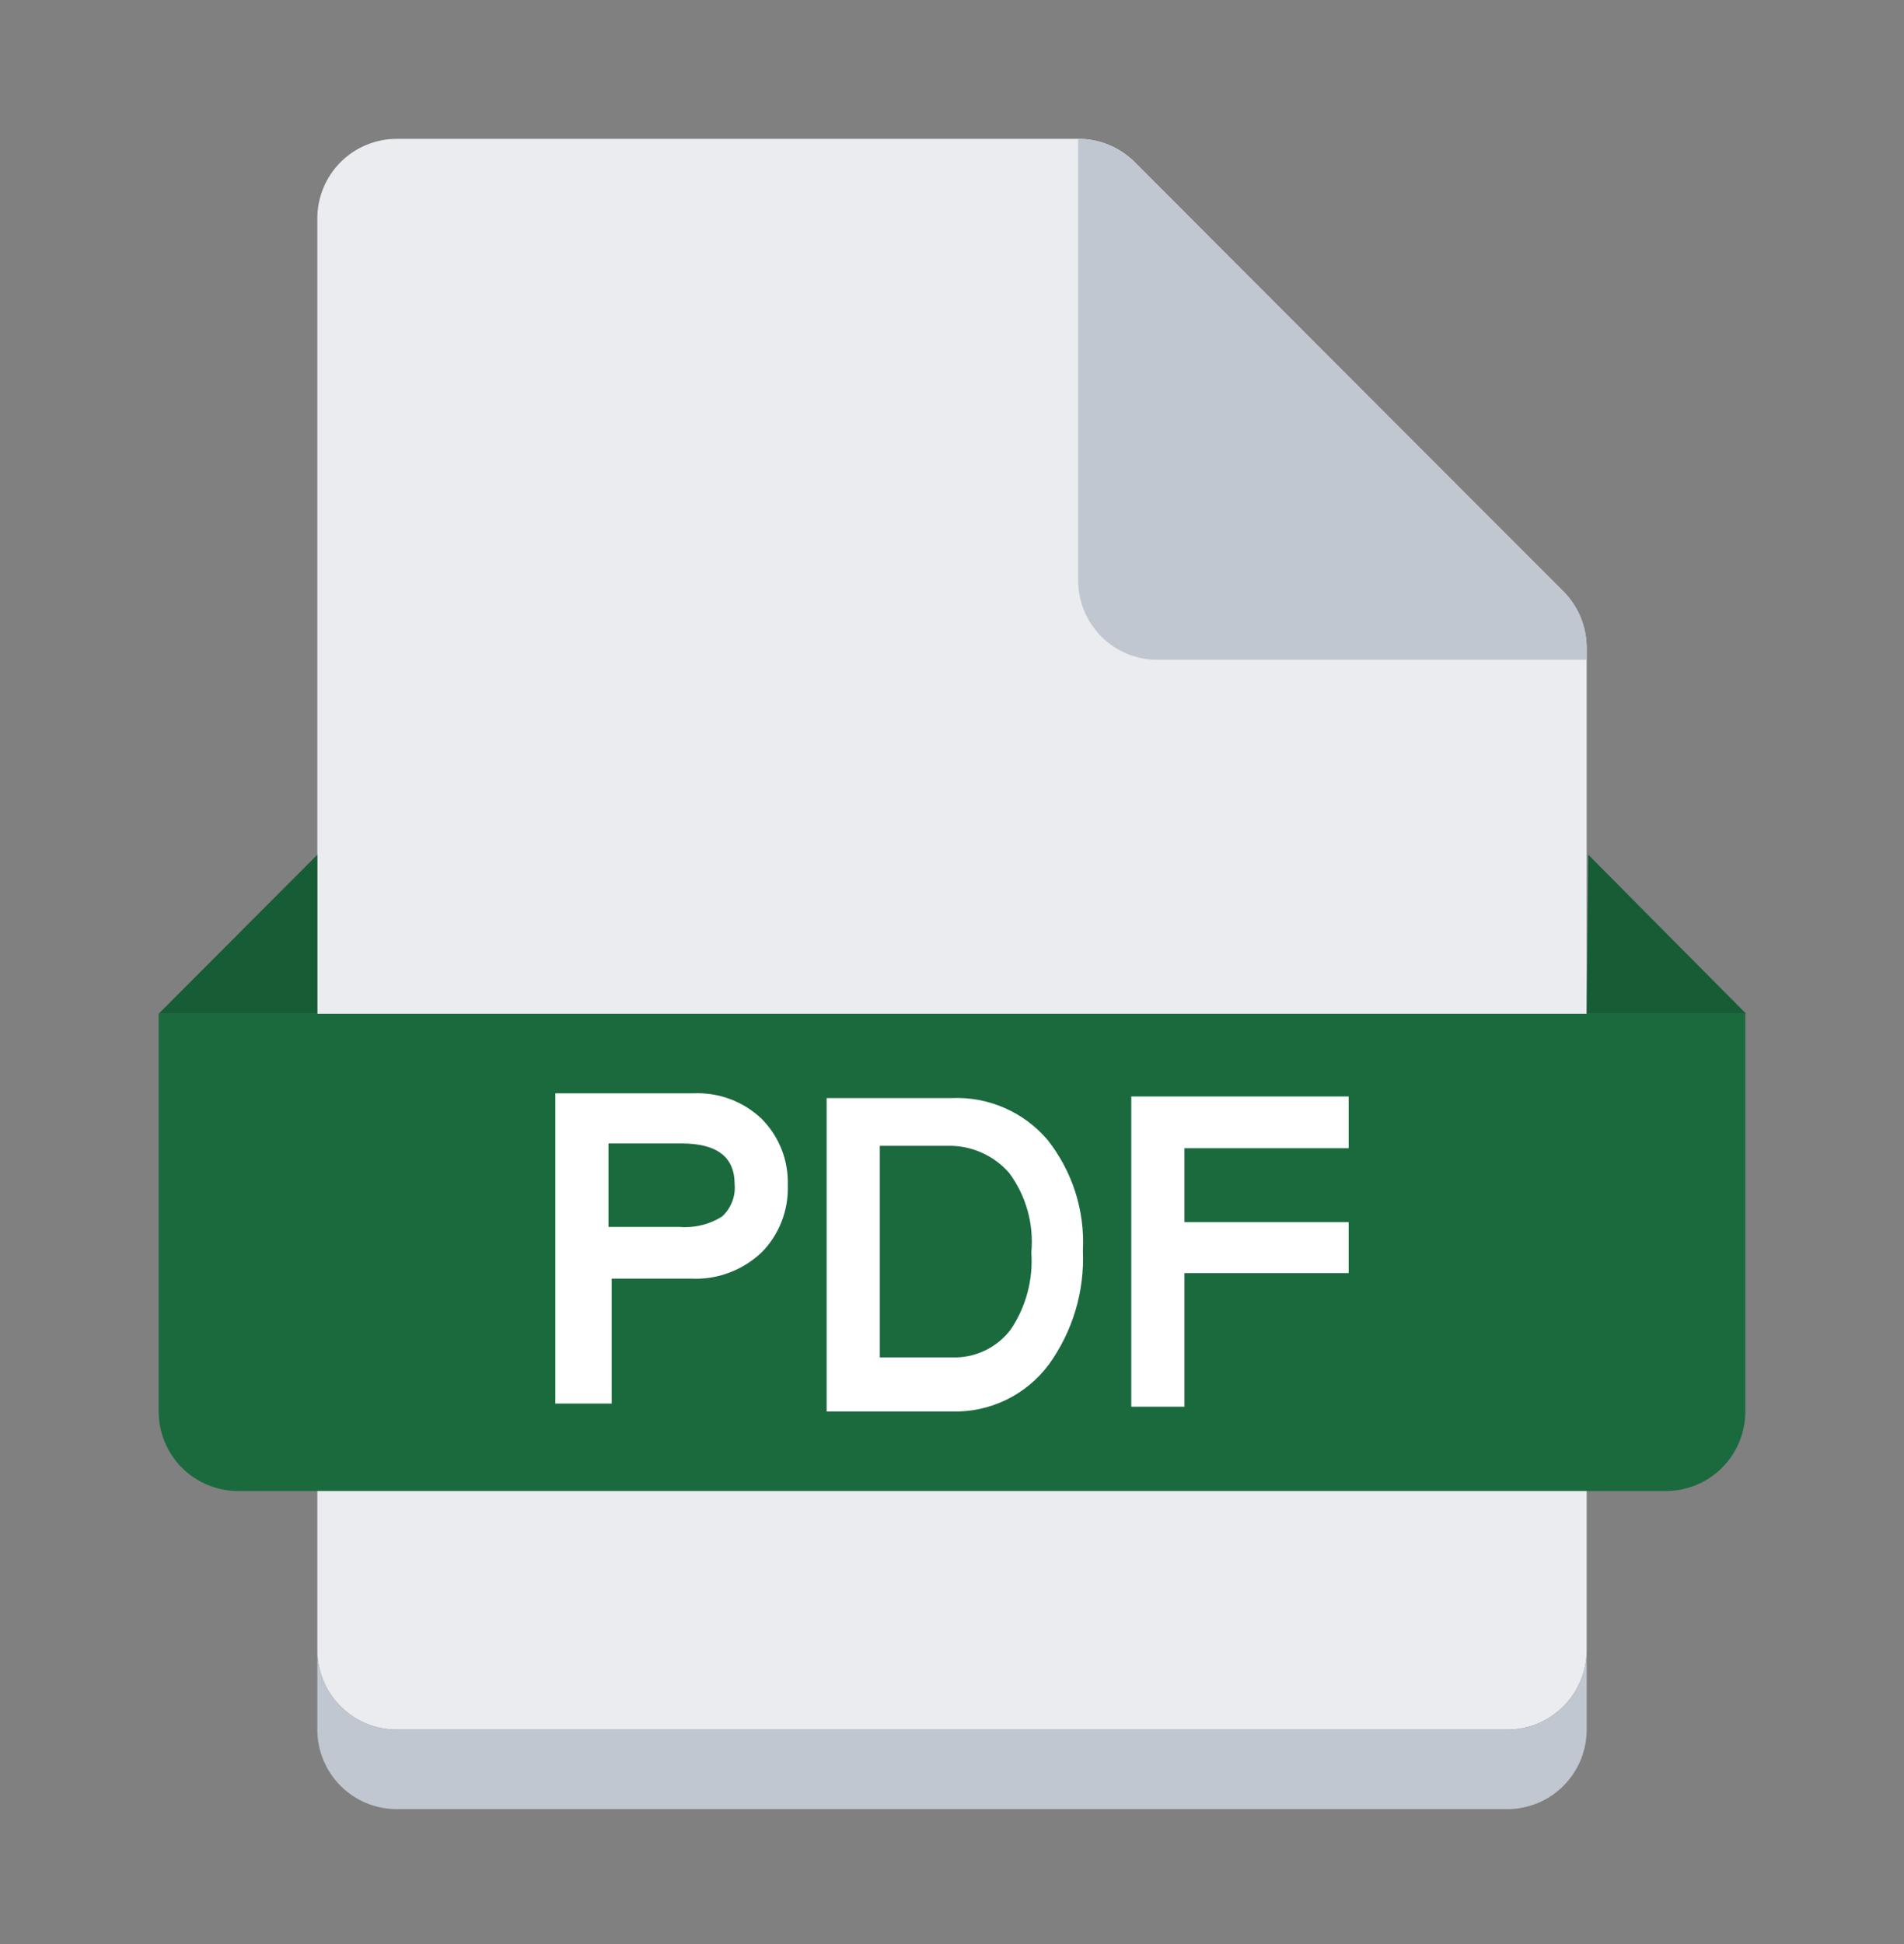
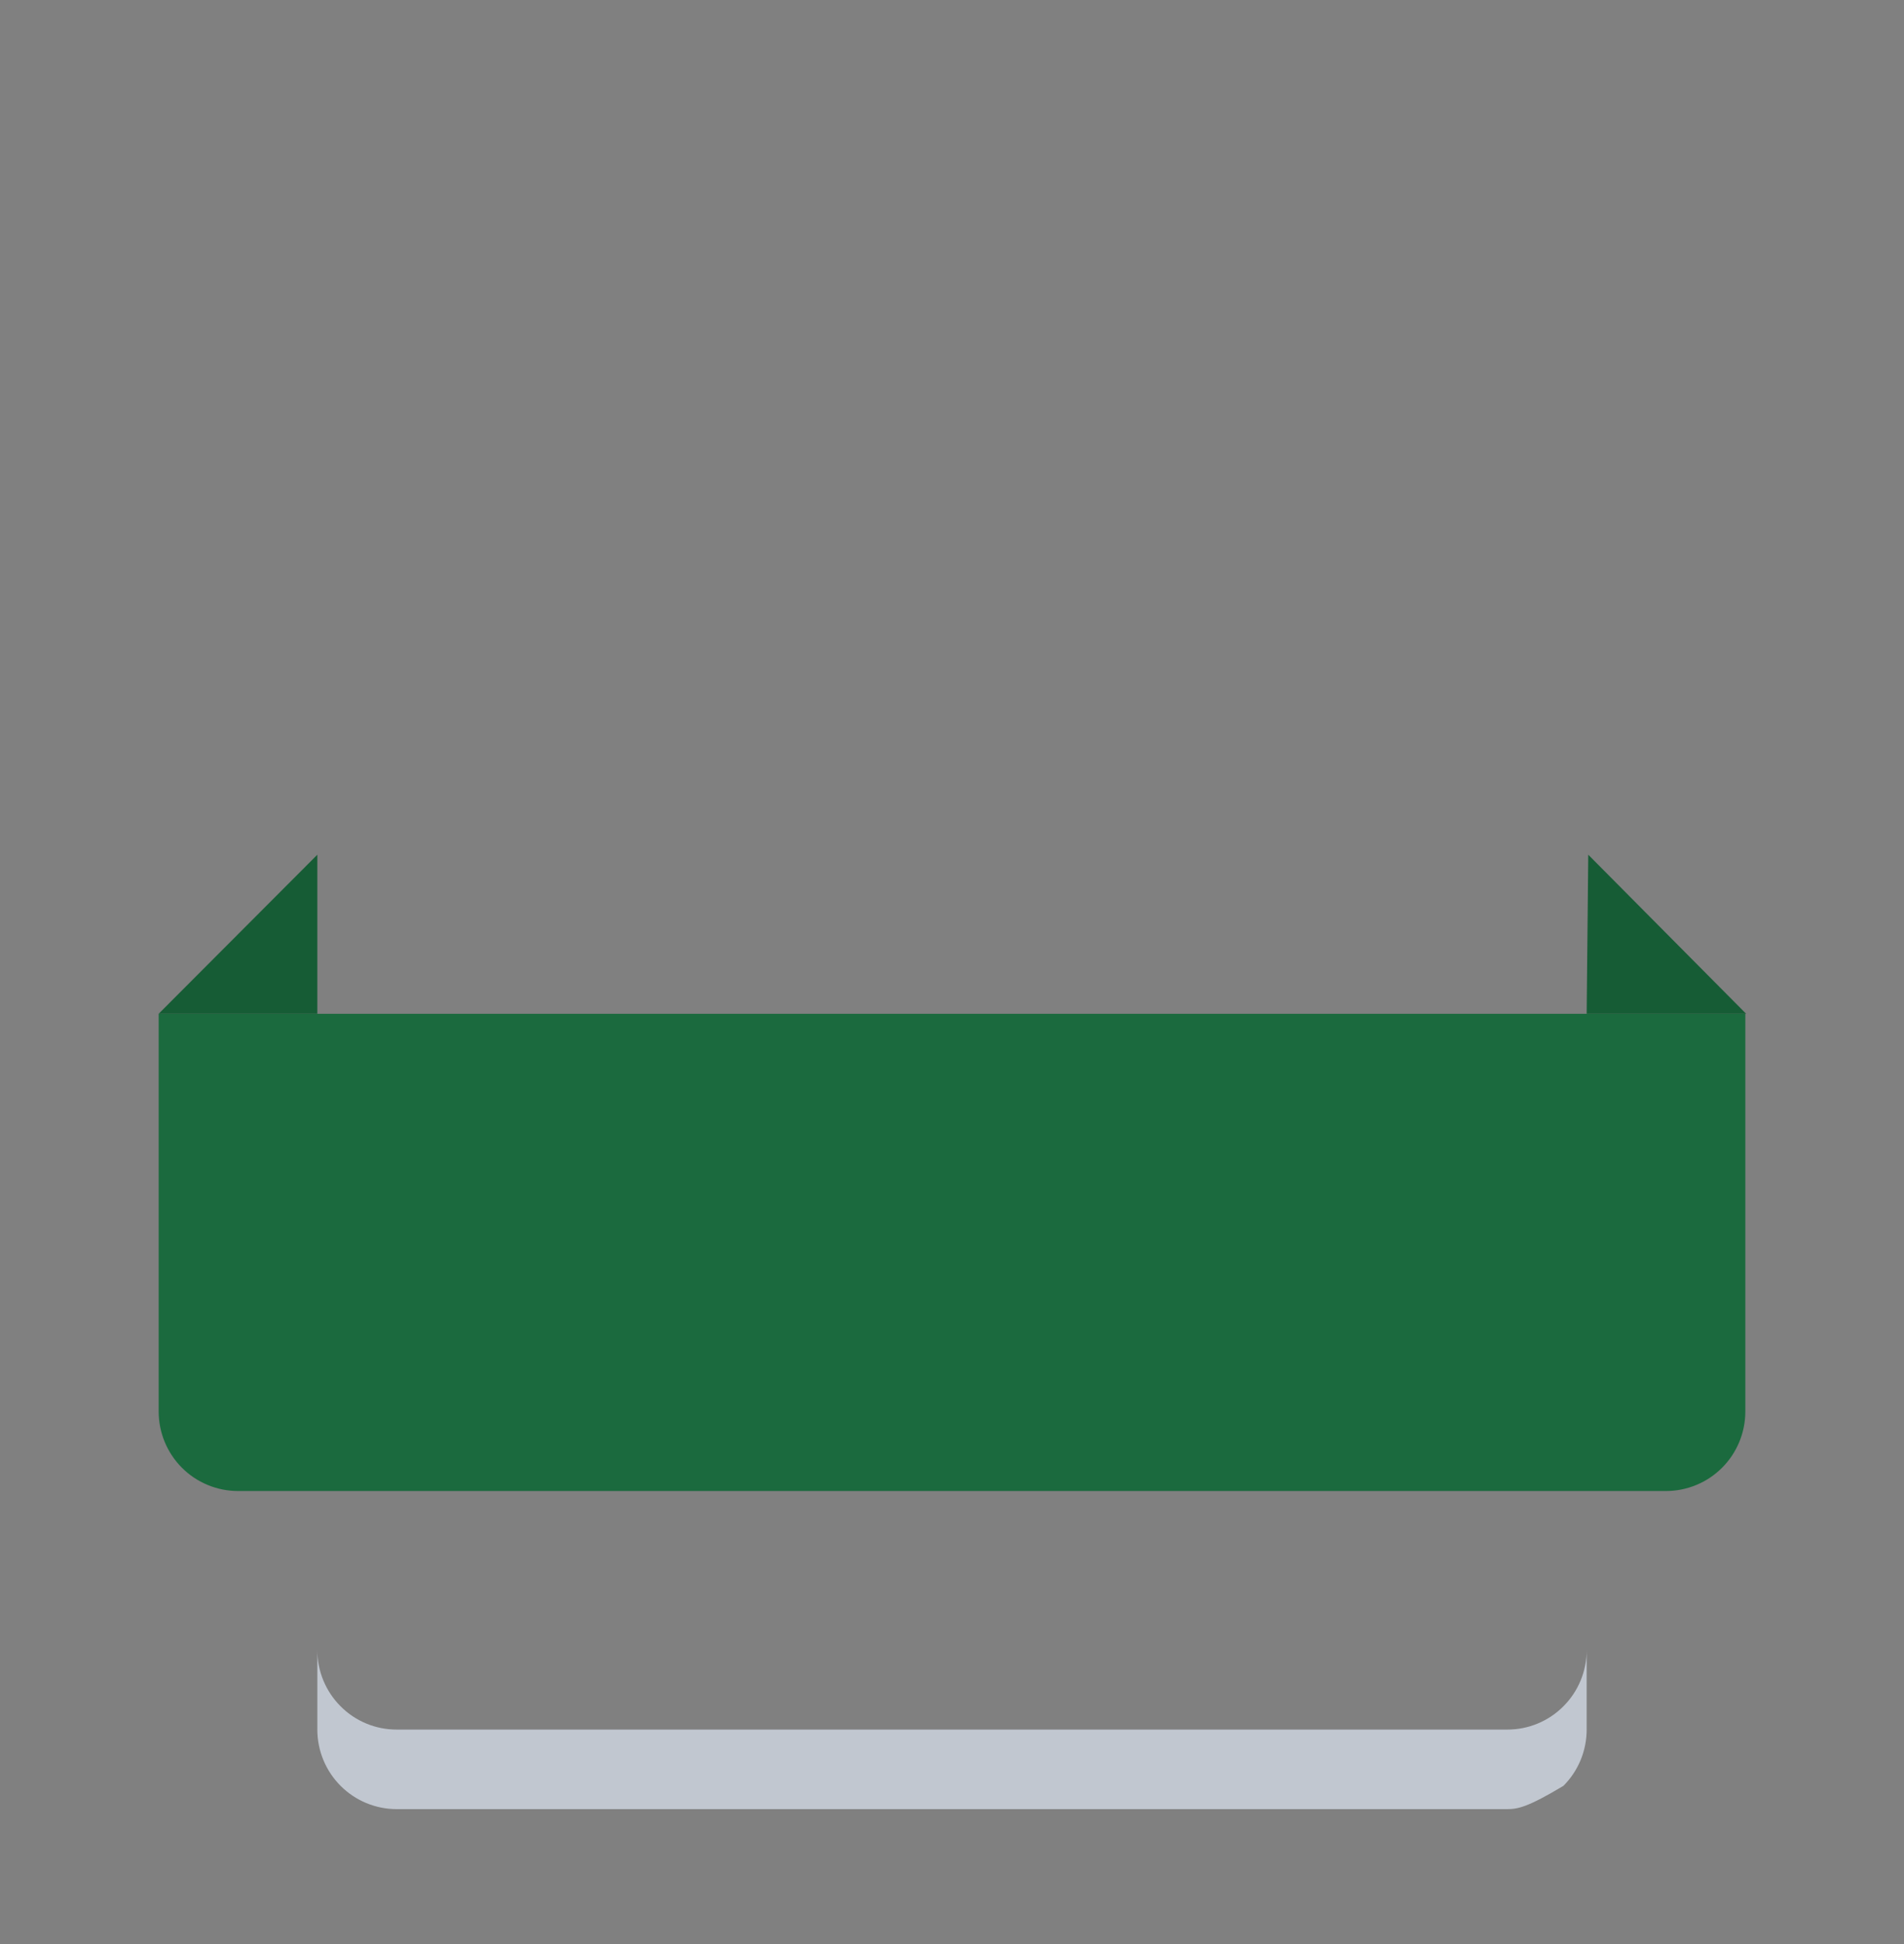
<svg xmlns="http://www.w3.org/2000/svg" width="48" height="49" viewBox="0 0 48 49" fill="none">
  <rect x="0" y="0" width="48" height="49" fill="#808080" stroke="none" />
  <g id="icon/pdf">
-     <path id="Vector" d="M40 41.59C40 41.854 39.948 42.114 39.848 42.358C39.747 42.601 39.6 42.822 39.414 43.008C39.228 43.194 39.008 43.342 38.765 43.443C38.523 43.543 38.263 43.595 38 43.595H10C9.737 43.595 9.477 43.543 9.235 43.443C8.992 43.342 8.771 43.194 8.586 43.008C8.4 42.822 8.253 42.601 8.152 42.358C8.052 42.114 8 41.854 8 41.59V5.505C8 5.242 8.052 4.981 8.152 4.738C8.253 4.494 8.4 4.273 8.586 4.087C8.771 3.901 8.992 3.753 9.235 3.653C9.477 3.552 9.737 3.5 10 3.5H27.18C27.443 3.499 27.704 3.549 27.948 3.649C28.192 3.749 28.413 3.896 28.6 4.081L39.42 14.927C39.605 15.114 39.752 15.337 39.852 15.581C39.951 15.825 40.002 16.087 40 16.351V41.59Z" fill="#EBECF0" />
-     <path id="Vector_2" d="M40 41.59V43.594C40 43.858 39.948 44.118 39.848 44.362C39.747 44.605 39.6 44.826 39.414 45.012C39.228 45.198 39.008 45.346 38.765 45.447C38.523 45.547 38.263 45.599 38 45.599H10C9.47 45.599 8.961 45.388 8.586 45.012C8.211 44.636 8 44.126 8 43.594V41.59C8 41.853 8.052 42.114 8.152 42.357C8.253 42.6 8.4 42.821 8.586 43.007C8.771 43.194 8.992 43.341 9.235 43.442C9.477 43.543 9.737 43.594 10 43.594H38C38.263 43.594 38.523 43.543 38.765 43.442C39.008 43.341 39.228 43.194 39.414 43.007C39.6 42.821 39.747 42.6 39.848 42.357C39.948 42.114 40 41.853 40 41.59Z" fill="#C1C7D0" />
+     <path id="Vector_2" d="M40 41.59V43.594C40 43.858 39.948 44.118 39.848 44.362C39.747 44.605 39.6 44.826 39.414 45.012C38.523 45.547 38.263 45.599 38 45.599H10C9.47 45.599 8.961 45.388 8.586 45.012C8.211 44.636 8 44.126 8 43.594V41.59C8 41.853 8.052 42.114 8.152 42.357C8.253 42.6 8.4 42.821 8.586 43.007C8.771 43.194 8.992 43.341 9.235 43.442C9.477 43.543 9.737 43.594 10 43.594H38C38.263 43.594 38.523 43.543 38.765 43.442C39.008 43.341 39.228 43.194 39.414 43.007C39.6 42.821 39.747 42.6 39.848 42.357C39.948 42.114 40 41.853 40 41.59Z" fill="#C1C7D0" />
    <path id="Vector_3" d="M4 25.553H44V35.576C44 35.84 43.948 36.1 43.848 36.343C43.747 36.587 43.6 36.808 43.414 36.994C43.228 37.18 43.008 37.328 42.765 37.428C42.523 37.529 42.263 37.581 42 37.581H6C5.737 37.581 5.477 37.529 5.235 37.428C4.992 37.328 4.771 37.18 4.586 36.994C4.4 36.808 4.253 36.587 4.152 36.343C4.052 36.1 4 35.84 4 35.576V25.553Z" fill="#1B6A3E" />
    <path id="Vector_4" d="M8 25.552V21.543L4 25.552H8ZM40 25.552L40.04 21.543L44.02 25.552H40Z" fill="#165C35" />
-     <path id="Vector_5" d="M14 27.557H17.48C17.795 27.543 18.11 27.592 18.405 27.702C18.701 27.812 18.971 27.981 19.2 28.199C19.419 28.419 19.591 28.682 19.705 28.972C19.819 29.262 19.871 29.572 19.86 29.883C19.87 30.194 19.817 30.503 19.703 30.793C19.59 31.083 19.419 31.346 19.2 31.567C18.963 31.792 18.683 31.966 18.377 32.08C18.072 32.194 17.746 32.244 17.42 32.228H15.42V35.376H14V27.557ZM15.34 30.925H17.14C17.512 30.955 17.884 30.863 18.2 30.665C18.314 30.562 18.402 30.434 18.457 30.292C18.513 30.149 18.534 29.995 18.52 29.843C18.52 29.161 18.073 28.82 17.18 28.82H15.34V30.925ZM20.84 27.677H24C24.453 27.658 24.904 27.742 25.319 27.923C25.735 28.103 26.104 28.376 26.4 28.72C27.033 29.514 27.353 30.512 27.3 31.527C27.344 32.552 27.041 33.562 26.44 34.394C26.158 34.773 25.789 35.078 25.364 35.284C24.939 35.489 24.471 35.59 24 35.576H20.84V27.677ZM22.18 34.213H24C24.285 34.224 24.568 34.165 24.825 34.043C25.083 33.921 25.307 33.739 25.48 33.511C25.865 32.94 26.048 32.255 26 31.567C26.067 30.852 25.867 30.138 25.44 29.562C25.248 29.343 25.011 29.169 24.745 29.051C24.479 28.933 24.191 28.875 23.9 28.88H22.18V34.213ZM34 28.941H29.86V30.805H34V32.088H29.86V35.456H28.52V27.637H34V28.941Z" fill="white" />
-     <path id="Vector_6" d="M40 16.35V16.631H29.18C28.649 16.631 28.14 16.42 27.765 16.044C27.39 15.668 27.18 15.158 27.18 14.626V3.5C27.443 3.499 27.704 3.549 27.948 3.649C28.191 3.749 28.413 3.896 28.6 4.081L39.44 14.927C39.807 15.308 40.008 15.82 40 16.35Z" fill="#C1C7D0" />
  </g>
</svg>